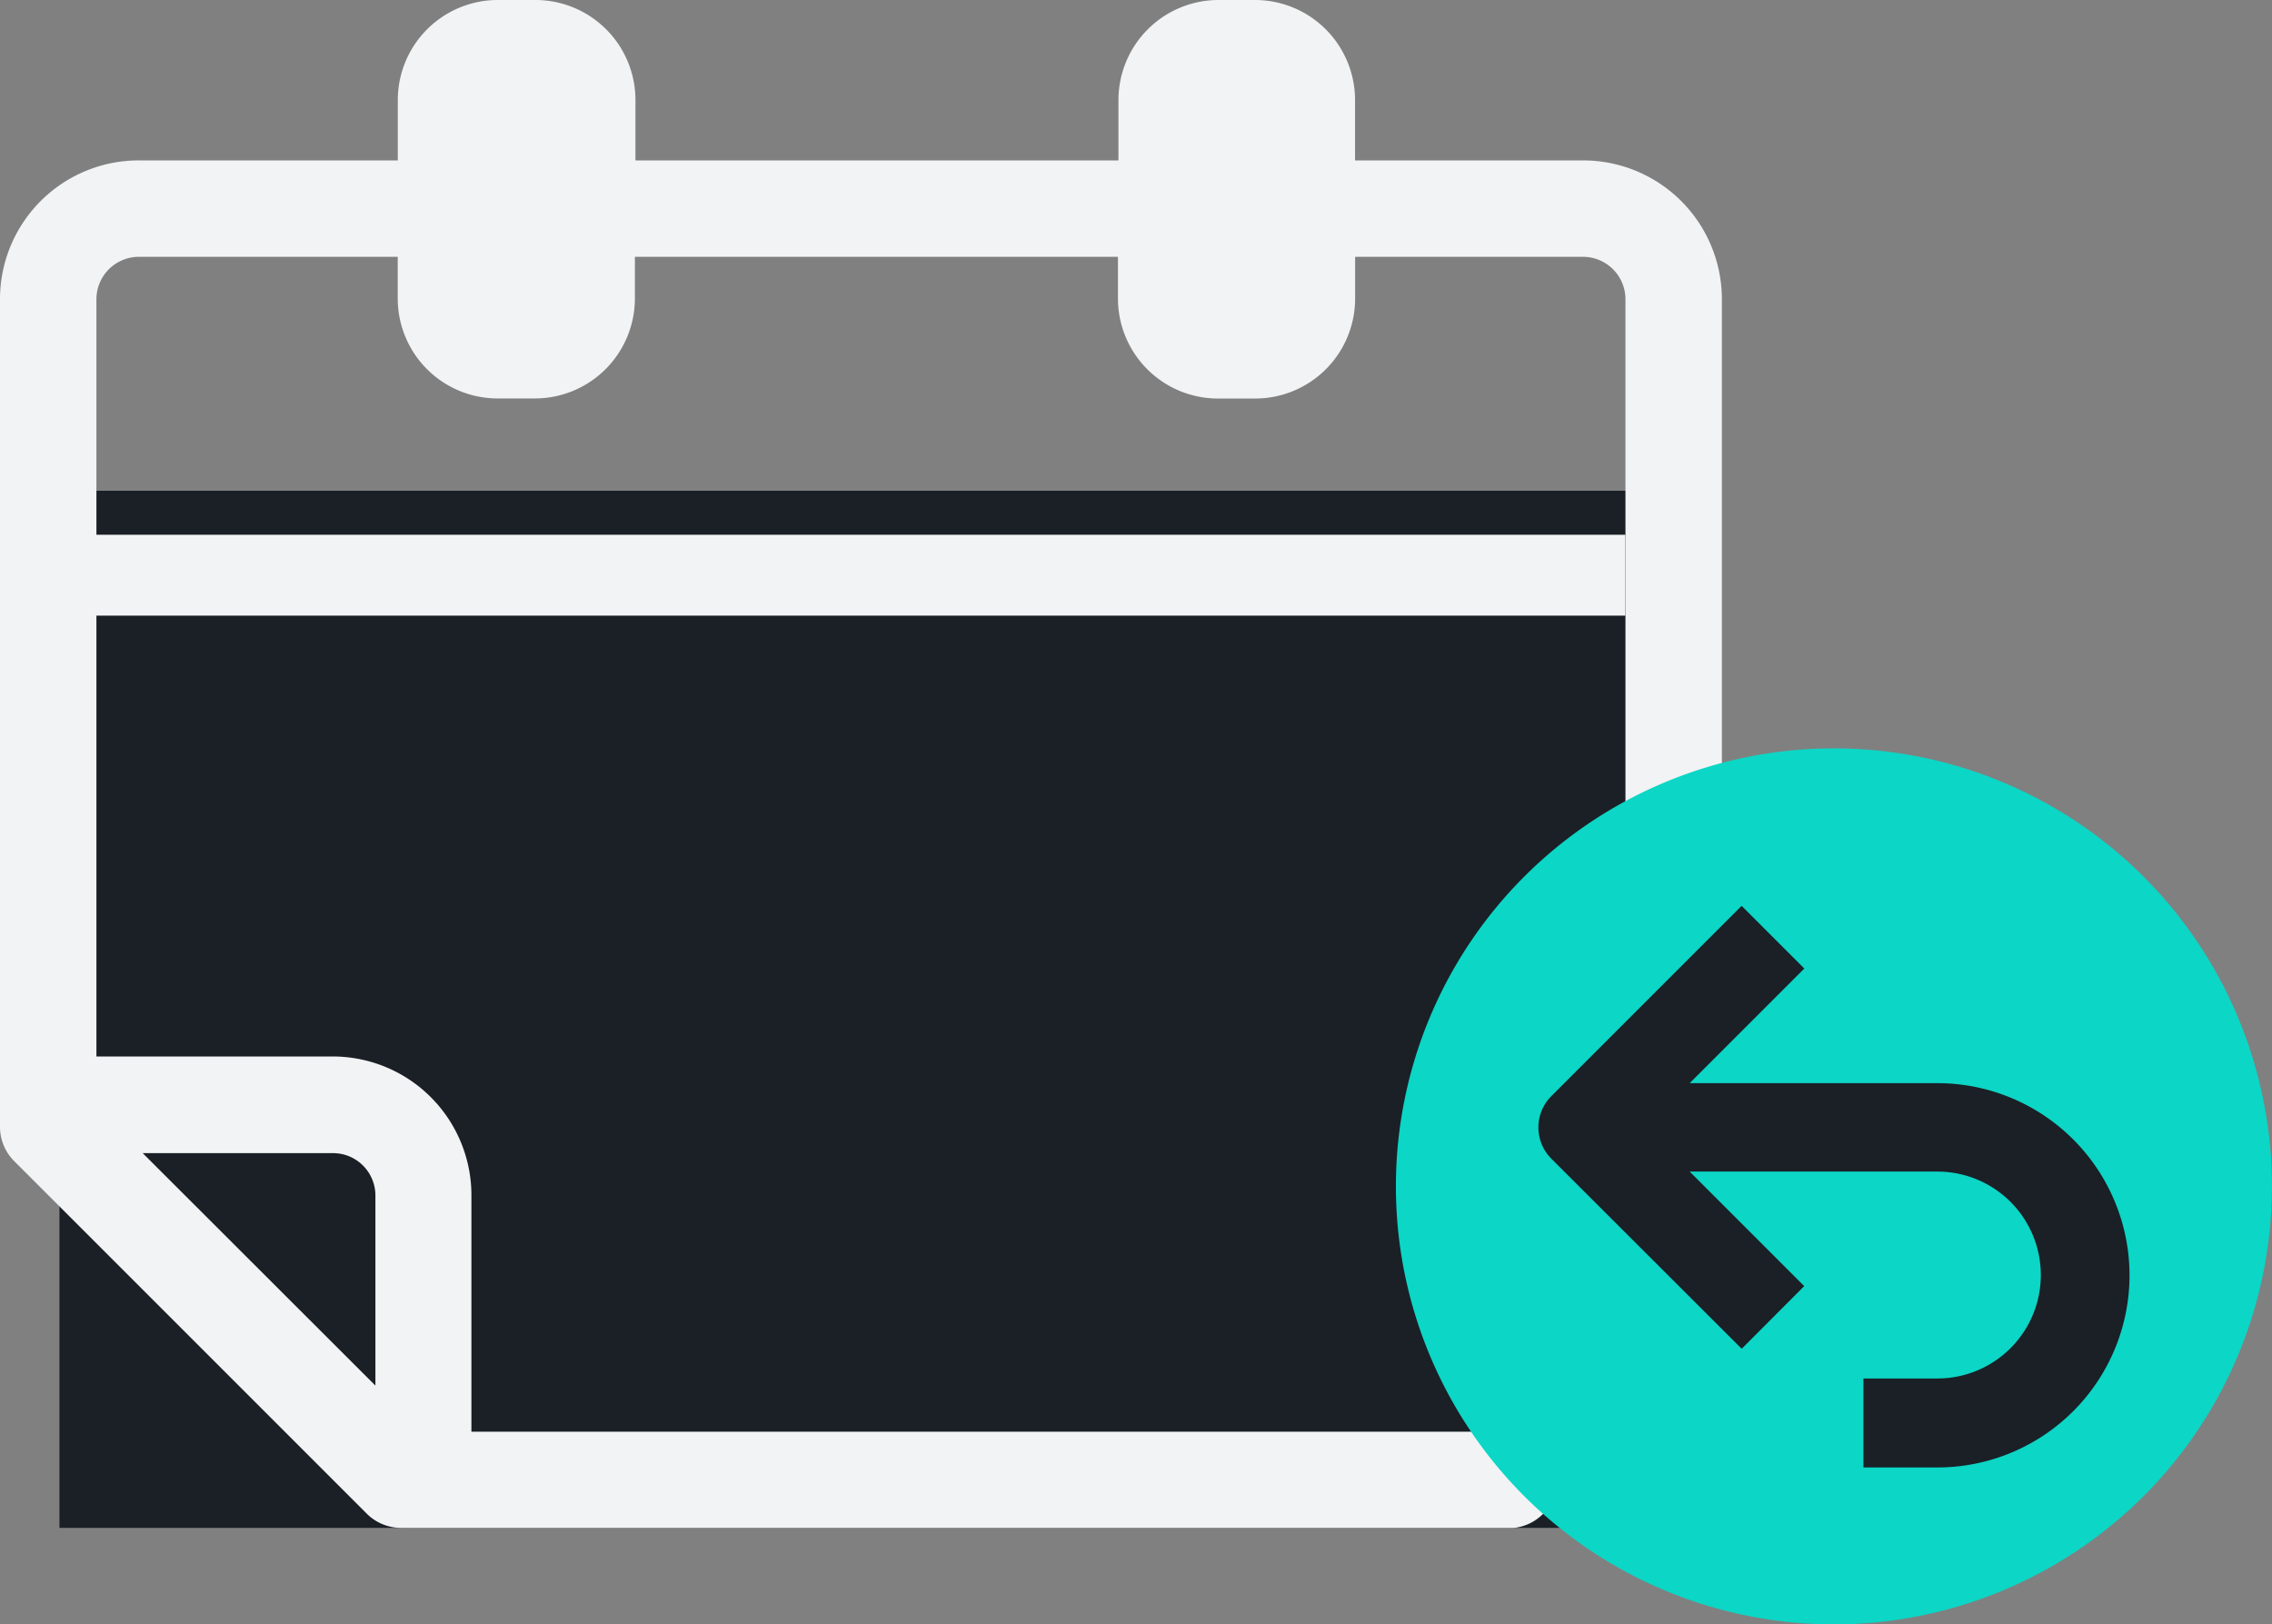
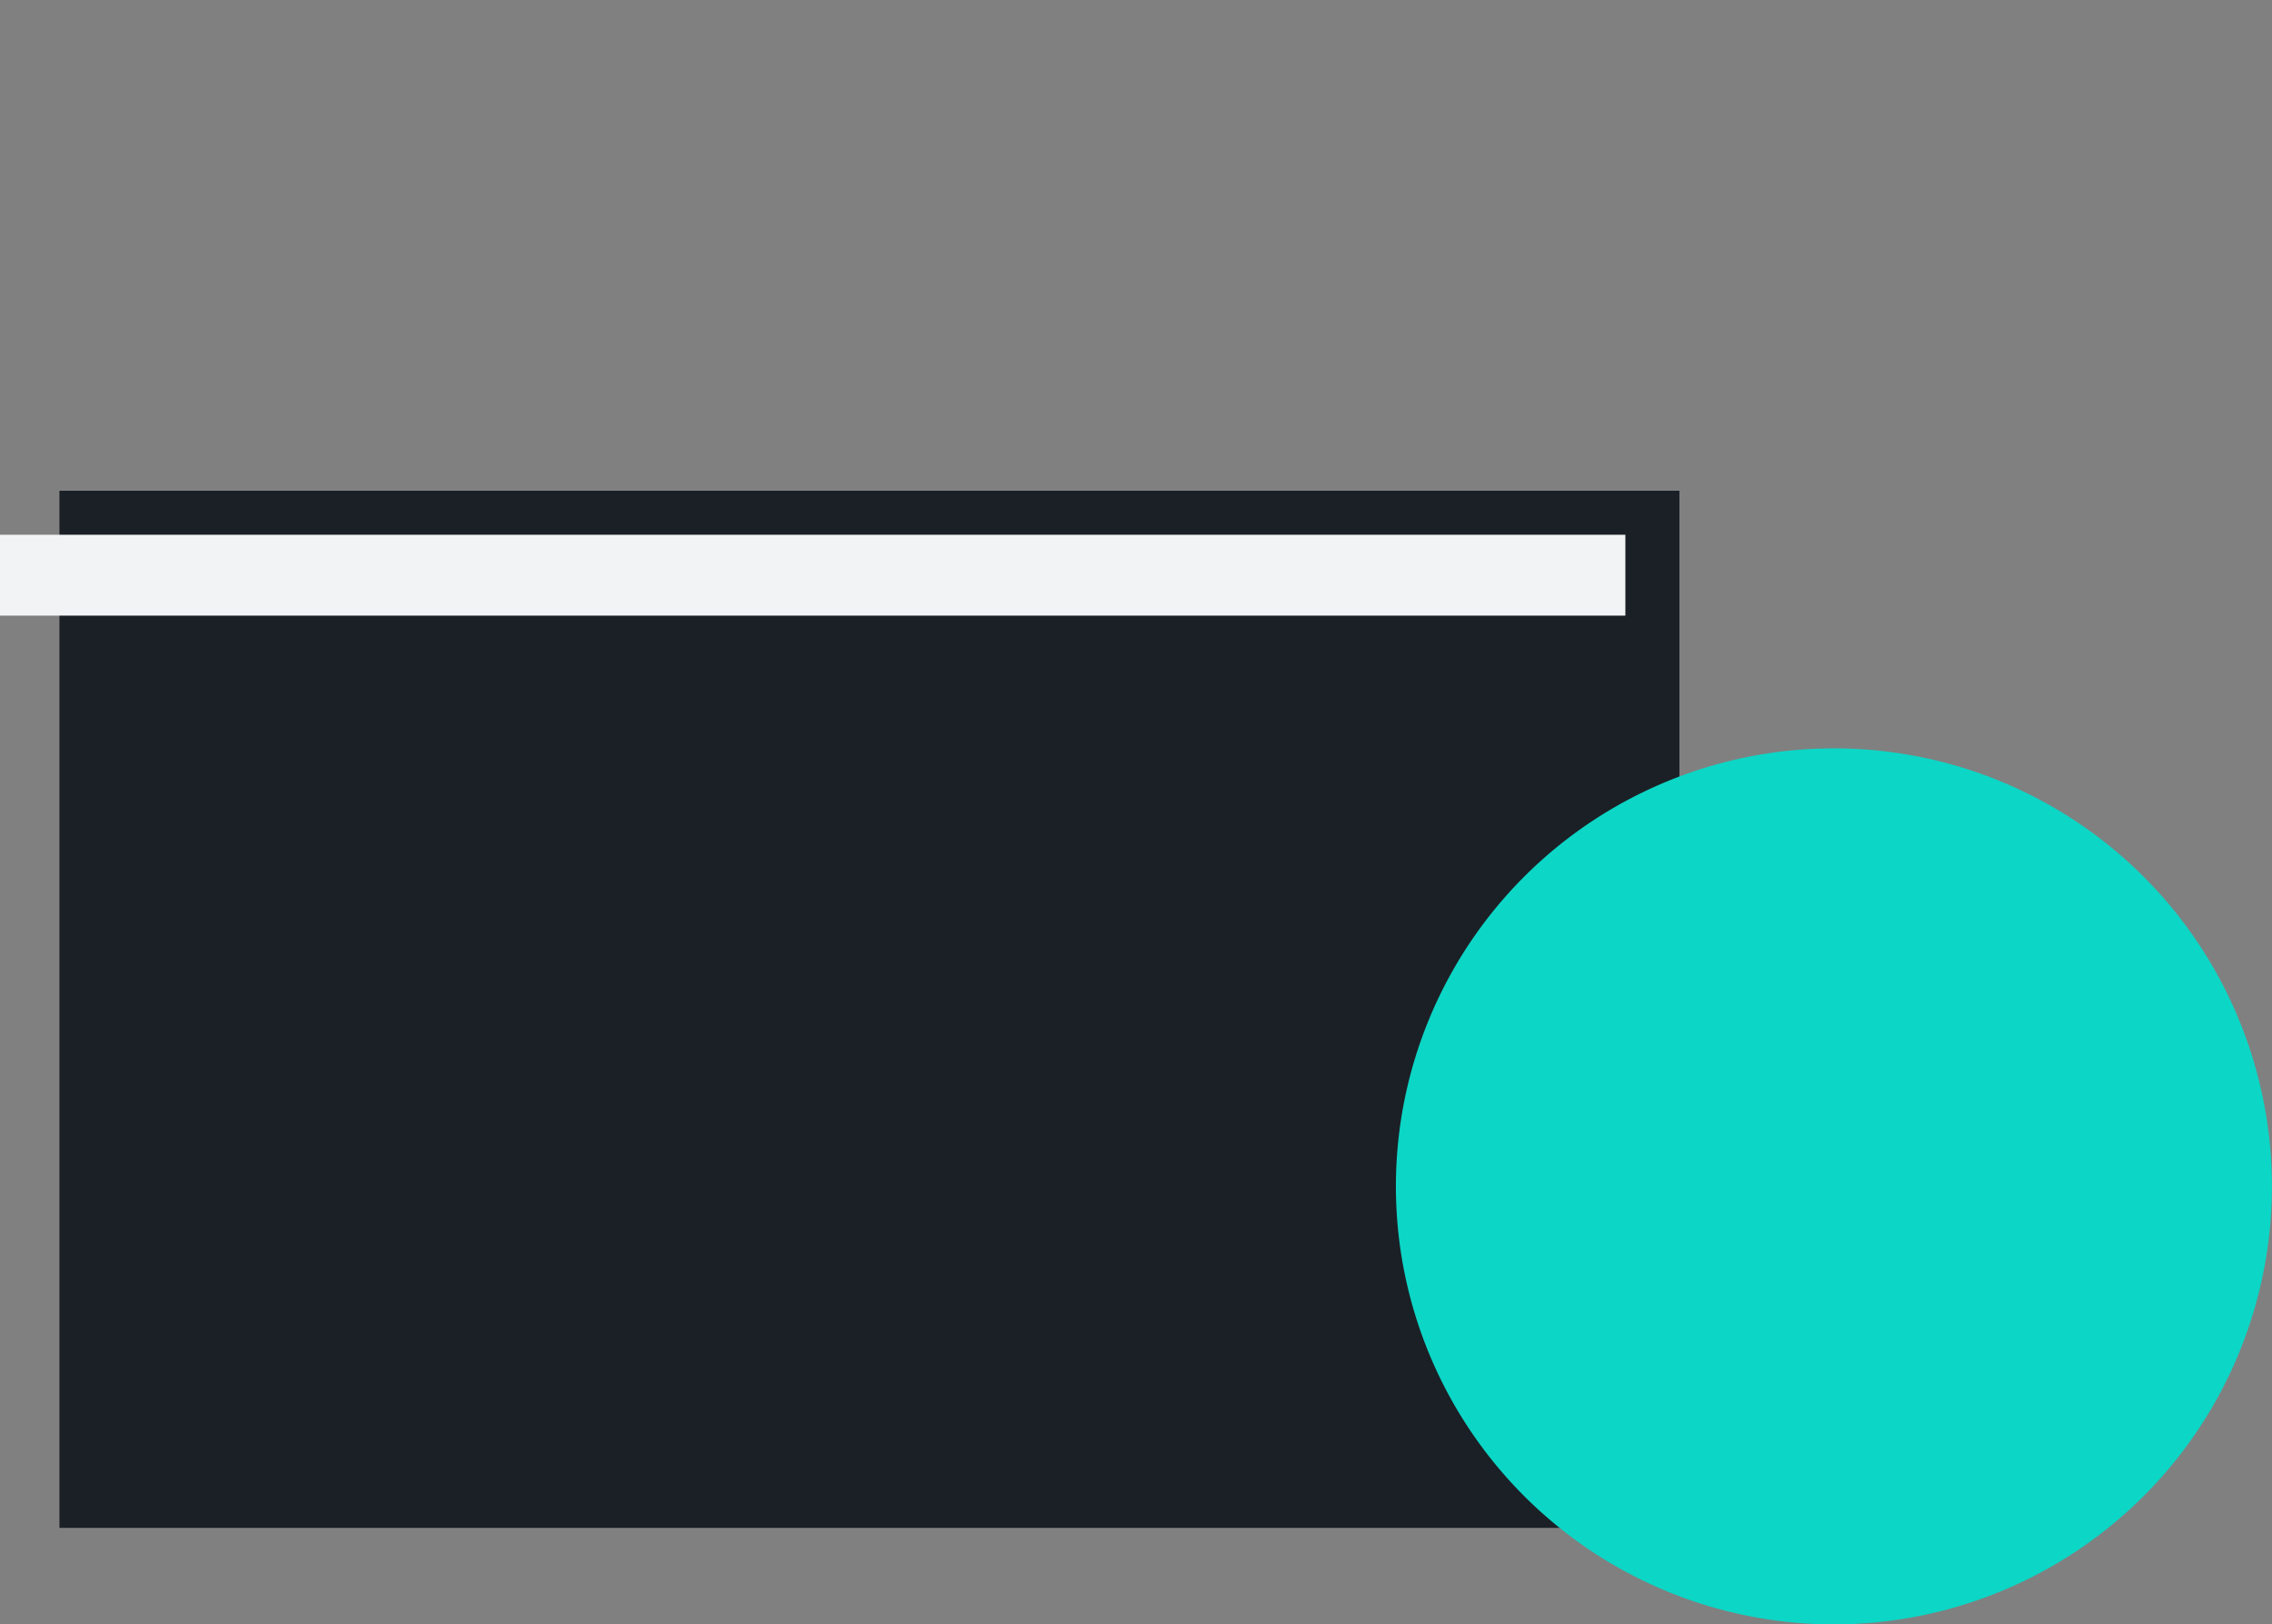
<svg xmlns="http://www.w3.org/2000/svg" id="Group_585" data-name="Group 585" width="28.088" height="20.082" viewBox="0 0 28.088 20.082">
  <rect x="0" y="0" width="28.088" height="20.082" fill="#808080" stroke="none" />
  <path id="Path_147615" data-name="Path 147615" d="M0,0H20.027V12.822H0Z" transform="translate(0.735 6.067)" fill="#1a2026" />
-   <path id="Path_124447" data-name="Path 124447" d="M18.72,17.7H5.828V14.777a1.716,1.716,0,0,0-1.716-1.716H1.192V3.7a.525.525,0,0,1,.525-.525h3.2v.517A1.236,1.236,0,0,0,6.153,4.926h.462A1.237,1.237,0,0,0,7.849,3.692V3.175h5.972v.517a1.237,1.237,0,0,0,1.235,1.235h.462a1.236,1.236,0,0,0,1.235-1.235V3.175H19.57a.525.525,0,0,1,.525.525v6.488a.6.6,0,1,0,1.192,0V3.7A1.716,1.716,0,0,0,19.57,1.983H16.752V1.235A1.237,1.237,0,0,0,15.524,0h-.462a1.238,1.238,0,0,0-1.235,1.235v.748H7.856V1.235A1.237,1.237,0,0,0,6.614,0H6.153A1.237,1.237,0,0,0,4.918,1.235v.748h-3.2A1.716,1.716,0,0,0,0,3.7V13.931a.6.6,0,0,0,.174.422l4.362,4.362a.6.6,0,0,0,.422.174H18.72a.6.6,0,0,0,0-1.192ZM1.764,14.256H4.116a.524.524,0,0,1,.525.524v2.35Z" transform="translate(0 0)" fill="#f2f3f4" />
  <path id="Path_124445" data-name="Path 124445" d="M55.768,29.507a5.415,5.415,0,1,1-5.415-5.415,5.415,5.415,0,0,1,5.415,5.415" transform="translate(-27.681 -14.84)" fill="#0cd6c6" />
  <line id="Line_304" data-name="Line 304" x2="20.094" transform="translate(0 7.111)" fill="none" stroke="#f2f3f4" stroke-miterlimit="10" stroke-width="1" />
-   <path id="Path_145489" data-name="Path 145489" d="M55.873,35.986,54.457,34.57h3.062a1.279,1.279,0,0,1,0,2.558h-.914v1.1h.914a2.375,2.375,0,0,0,0-4.751H54.457l1.417-1.417-.775-.775-2.352,2.352a.547.547,0,0,0,0,.774L55.1,36.761Z" transform="translate(-33.568 -20.086)" fill="#1a2026" />
-   <rect id="Rectangle_701" data-name="Rectangle 701" width="28.088" height="20.082" transform="translate(0 0)" fill="none" />
</svg>